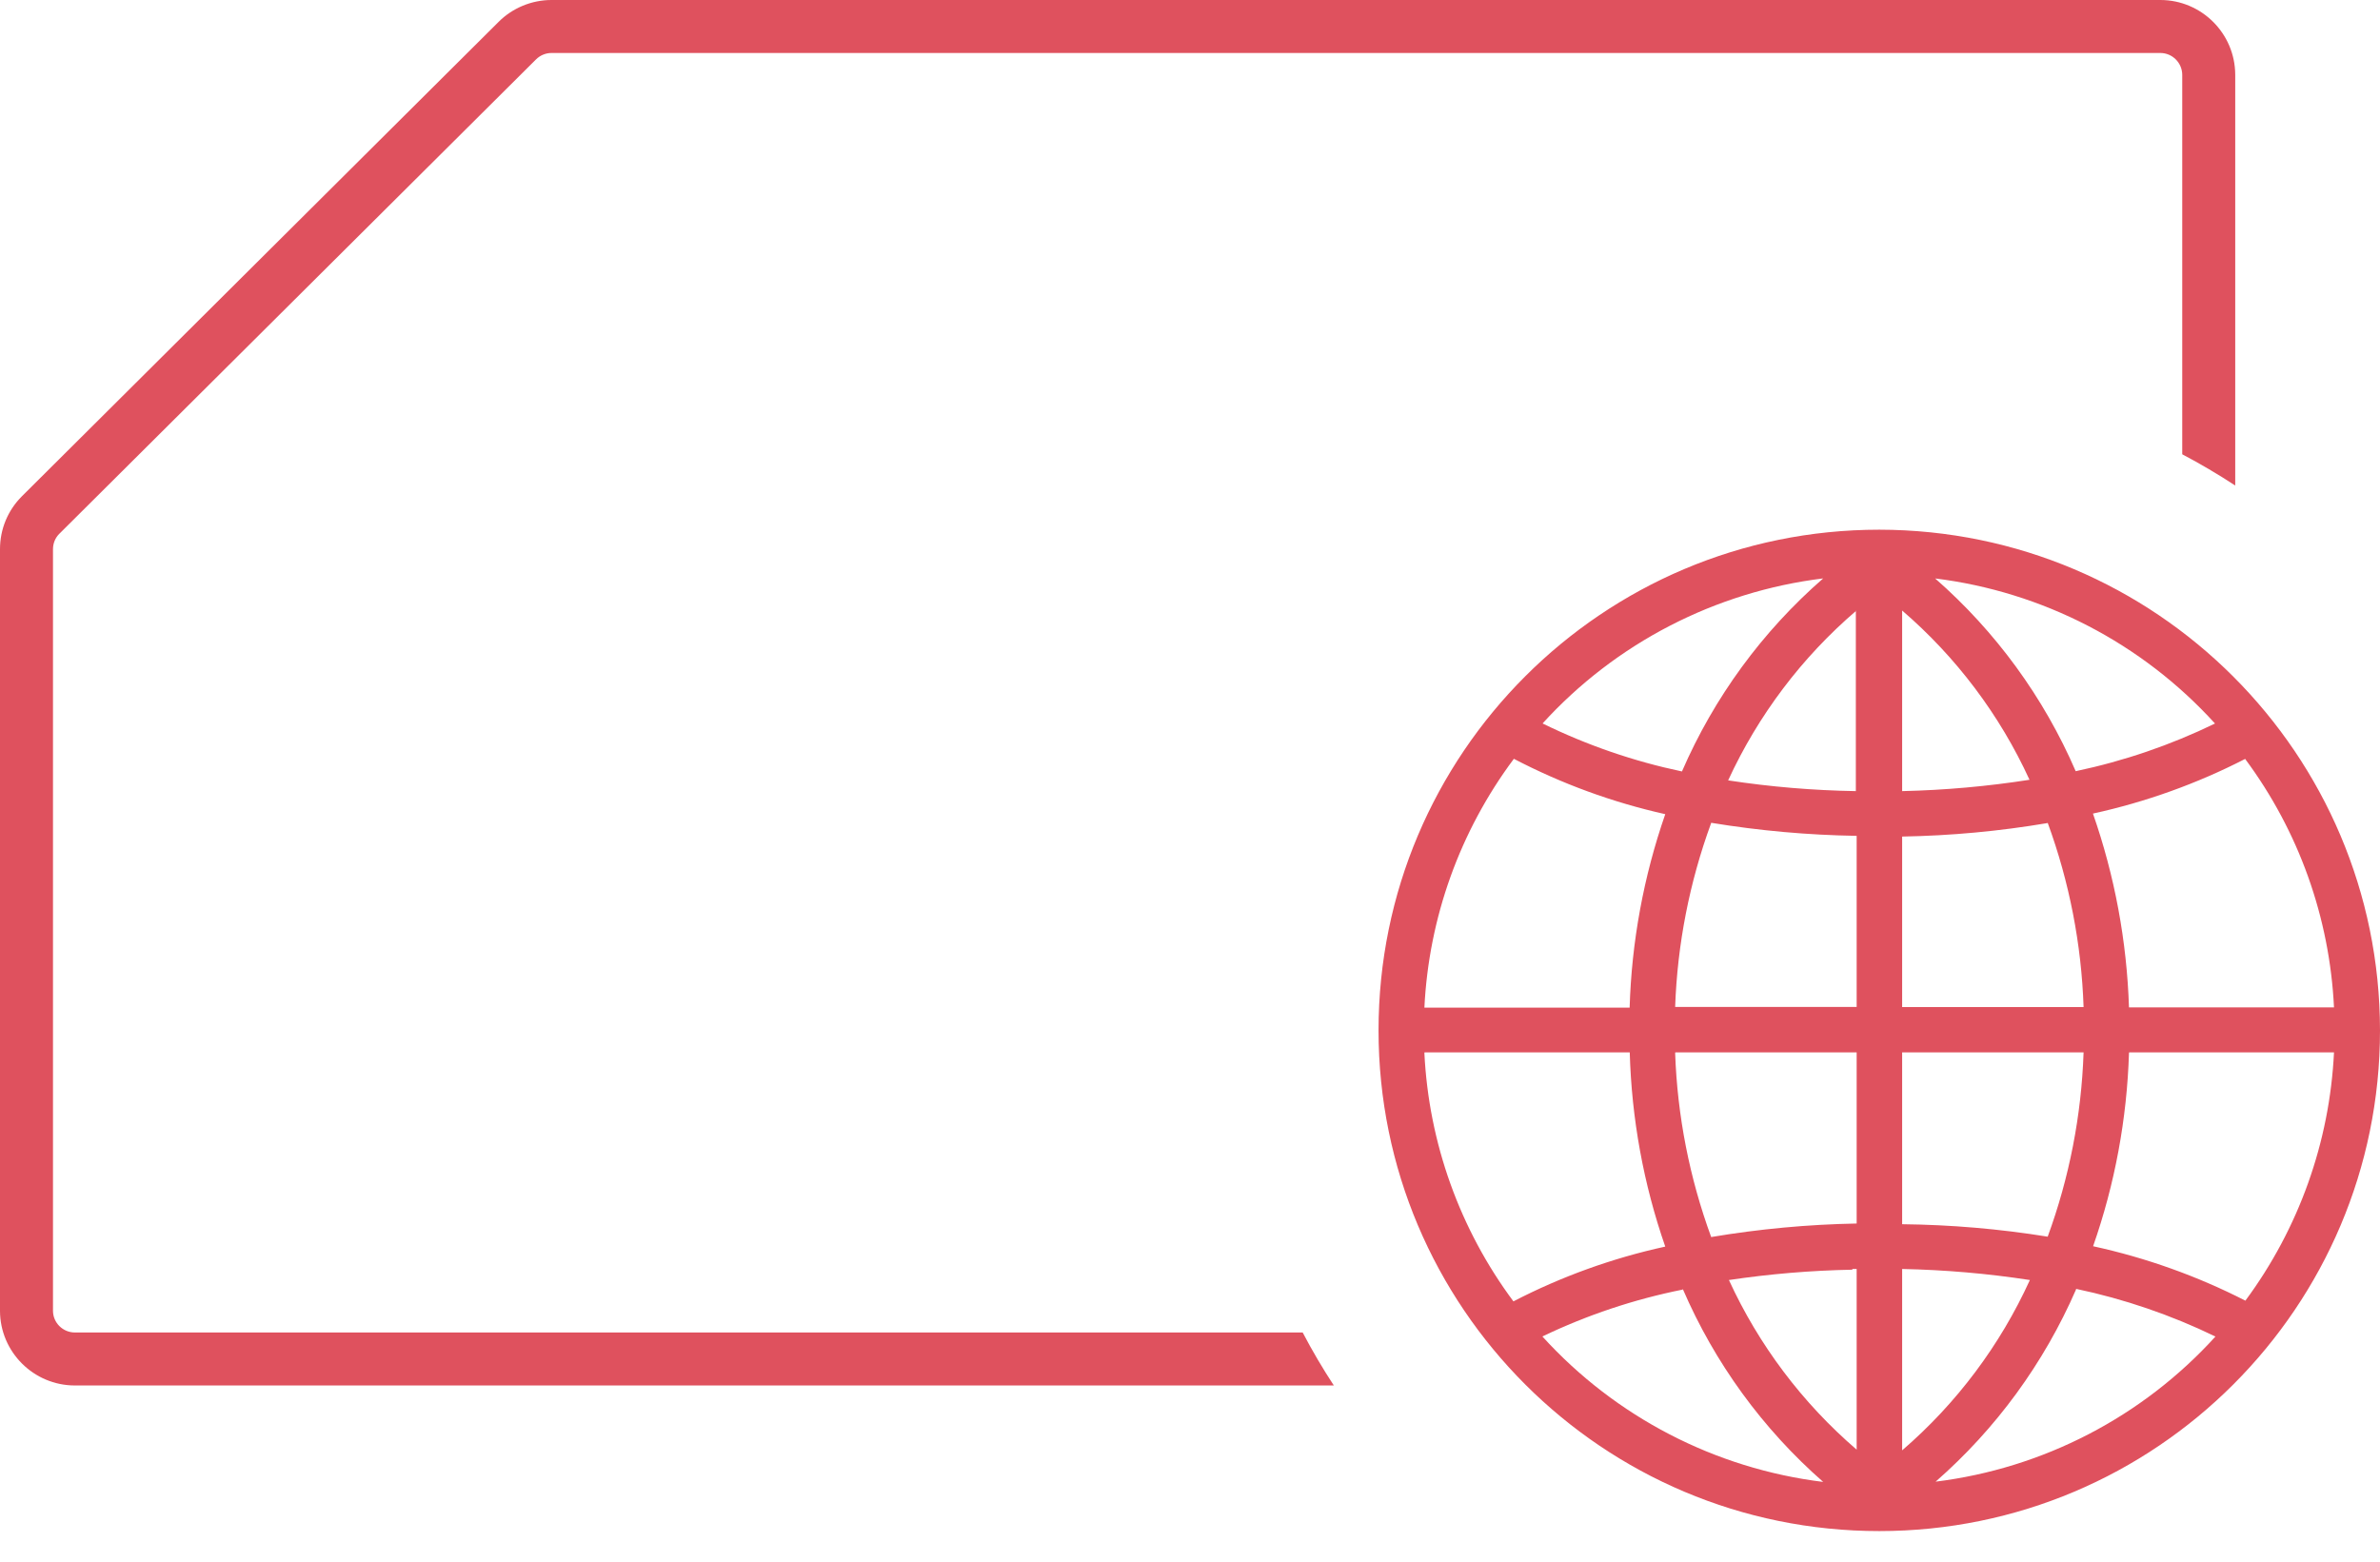
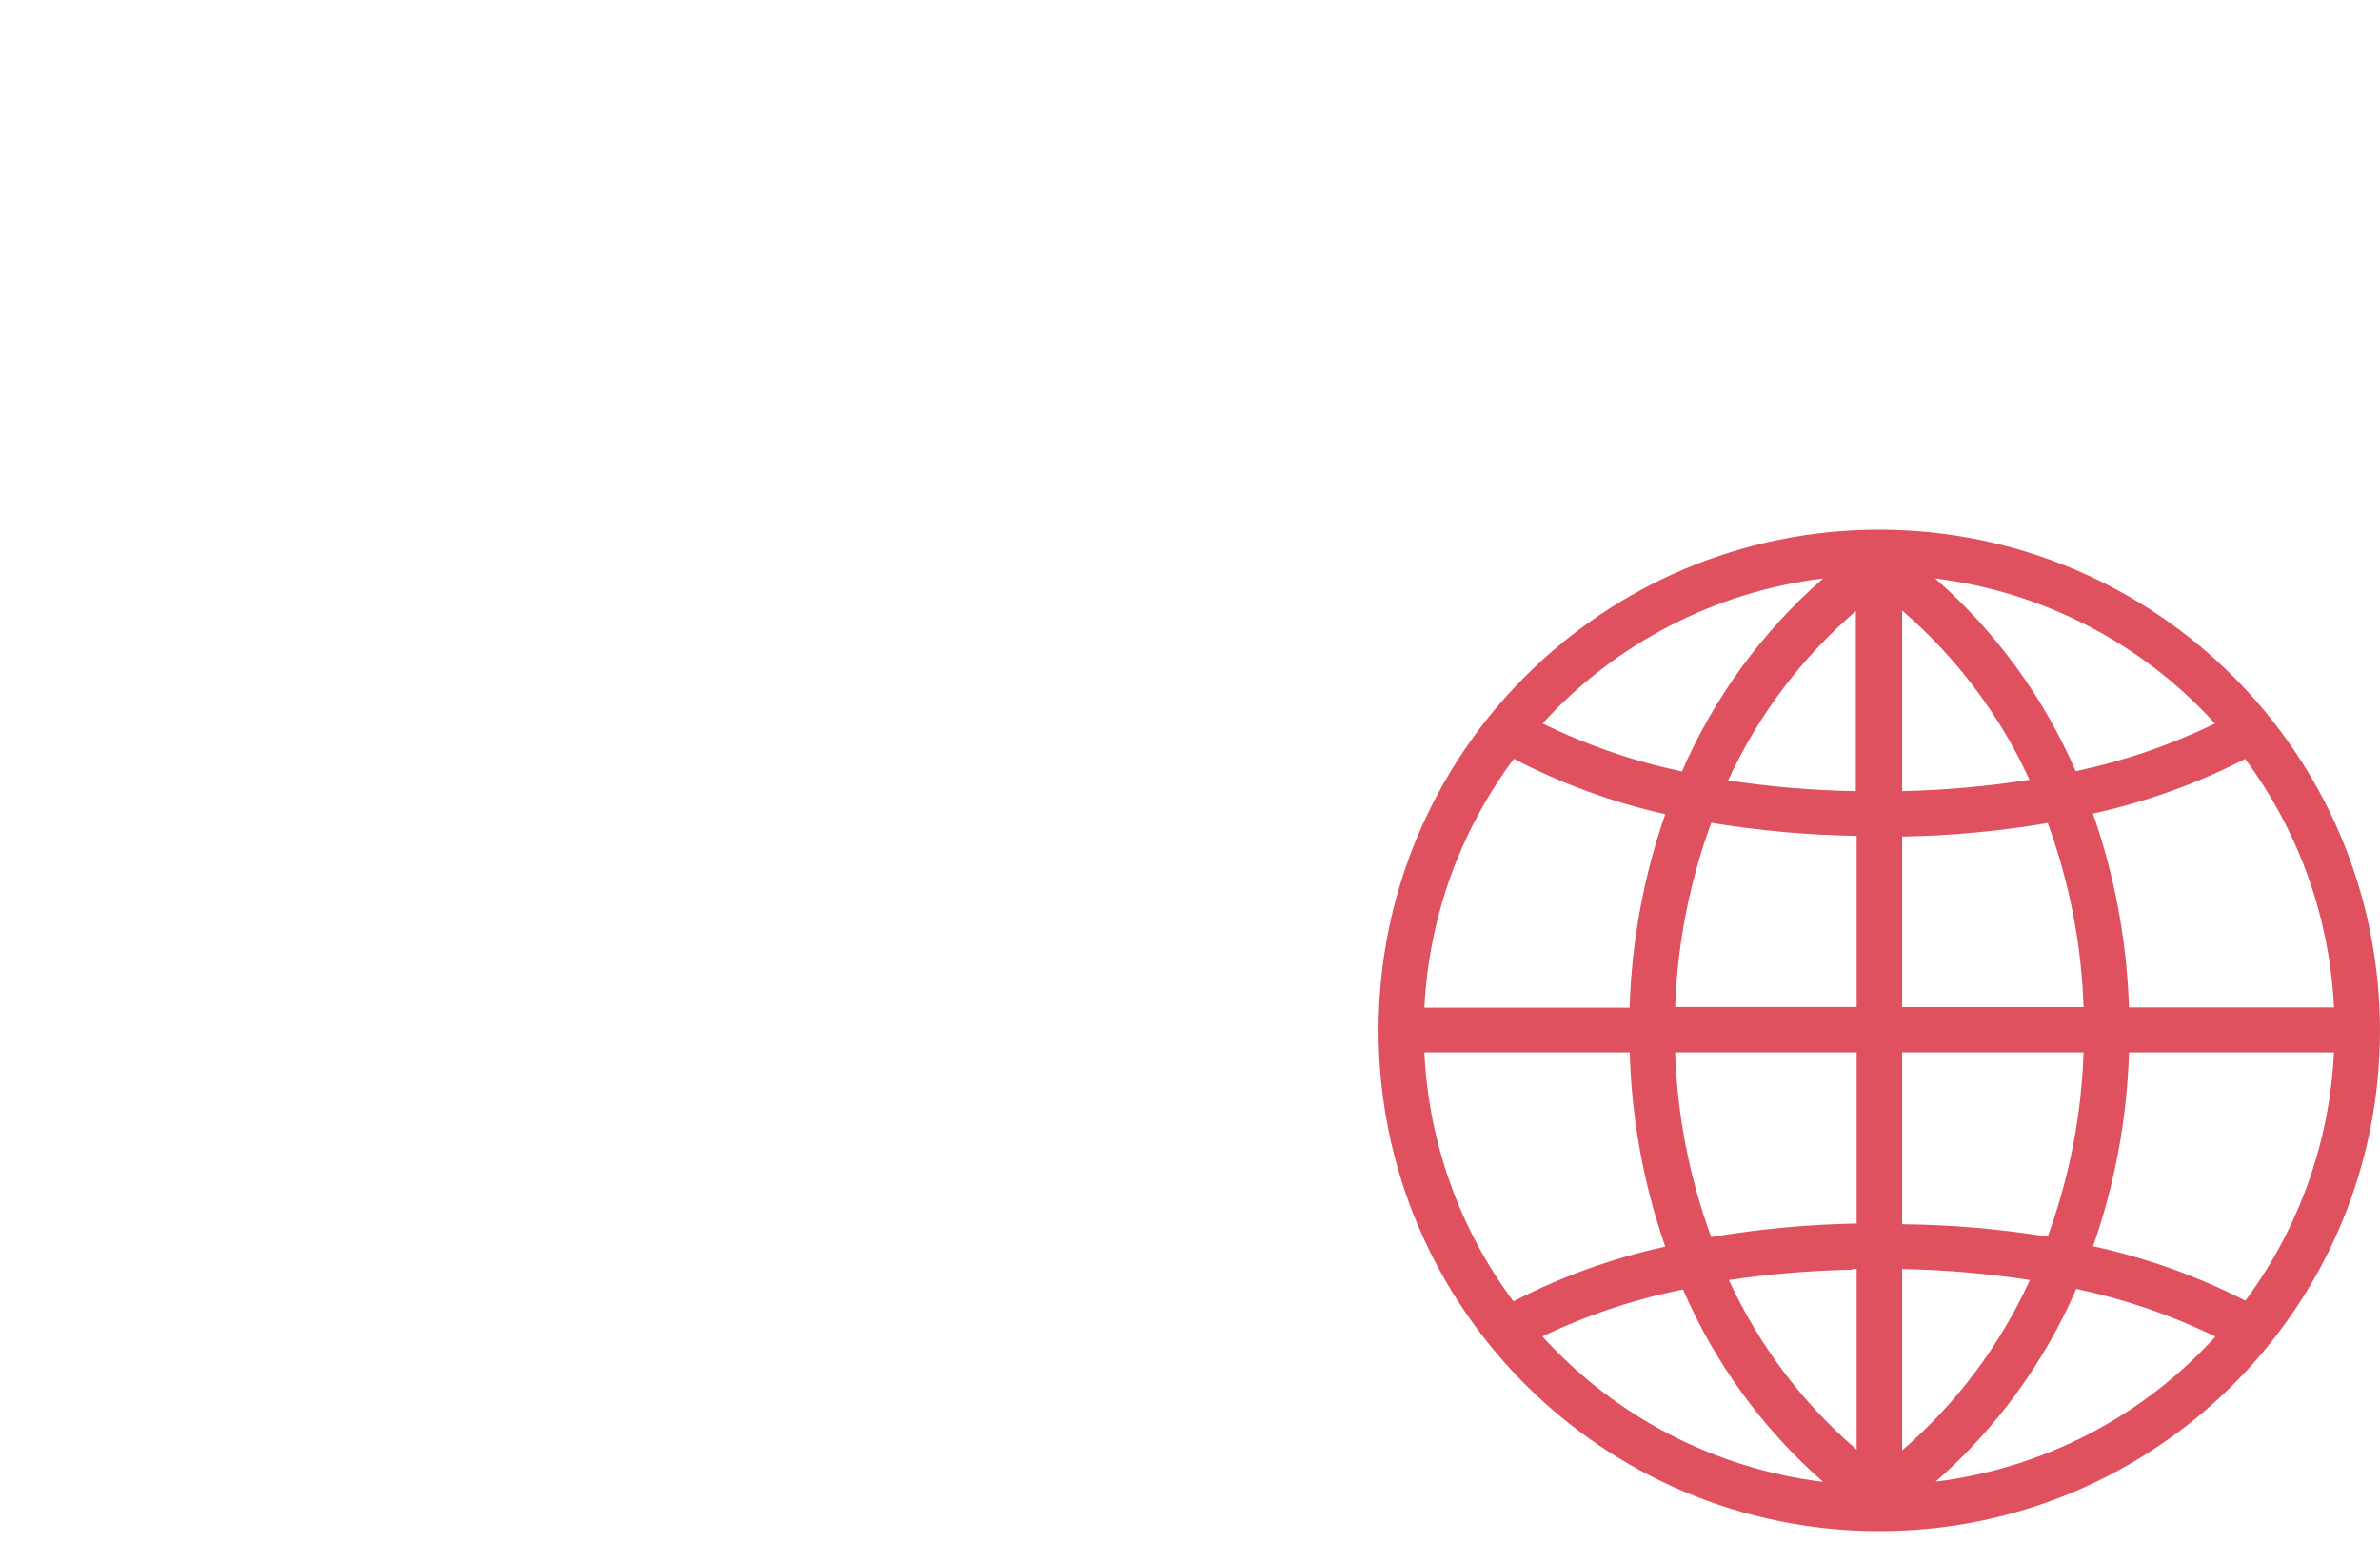
<svg xmlns="http://www.w3.org/2000/svg" width="64" height="42" viewBox="0 0 64 42" fill="none">
-   <path fill-rule="evenodd" clip-rule="evenodd" d="M35.03 35.837H2.014C1.689 35.837 1.425 35.574 1.425 35.253V14.77C1.425 14.614 1.485 14.466 1.594 14.357L14.415 1.597C14.524 1.488 14.674 1.425 14.831 1.425C14.831 1.425 14.831 1.425 14.833 1.425H58.093C58.416 1.425 58.679 1.688 58.682 2.009V12.218C59.171 12.476 59.646 12.756 60.107 13.058V2.007C60.102 0.899 59.2 0 58.093 0H14.833C14.833 0 14.831 0 14.828 0C14.299 0 13.781 0.214 13.408 0.588L0.587 13.349C0.209 13.728 0 14.232 0 14.769V35.255C0.002 36.362 0.907 37.262 2.014 37.262H35.868C35.566 36.802 35.286 36.326 35.03 35.837Z" fill="#DF515E" />
-   <path fill-rule="evenodd" clip-rule="evenodd" d="M55.829 34.664C57.126 34.937 58.383 35.368 59.575 35.946C57.615 38.105 54.946 39.49 52.05 39.849C53.675 38.428 54.962 36.663 55.825 34.683L55.829 34.664ZM45.25 34.664C46.108 36.654 47.397 38.428 49.027 39.856C46.122 39.499 43.443 38.11 41.476 35.944C42.675 35.368 43.944 34.944 45.25 34.683V34.664ZM51.15 34.129C52.3 34.152 53.447 34.251 54.585 34.426C53.784 36.183 52.613 37.746 51.15 39.007V34.129ZM49.813 34.129H49.927V38.988C48.466 37.732 47.295 36.176 46.492 34.426C47.59 34.262 48.699 34.169 49.808 34.148L49.813 34.129ZM57.254 28.304H62.763C62.646 30.717 61.817 33.04 60.38 34.981C59.086 34.319 57.708 33.827 56.285 33.517C56.87 31.846 57.195 30.094 57.25 28.323L57.254 28.304ZM51.15 28.304H56.029C55.972 29.997 55.646 31.67 55.064 33.26C53.77 33.051 52.461 32.939 51.15 32.925V28.304ZM45.05 28.304H49.927V32.906C48.616 32.931 47.309 33.052 46.015 33.27C45.433 31.682 45.105 30.013 45.046 28.323L45.05 28.304ZM38.307 28.304H43.825C43.875 30.084 44.195 31.845 44.78 33.527C43.359 33.837 41.986 34.332 40.697 35C39.255 33.061 38.421 30.737 38.303 28.323L38.307 28.304ZM46.015 22.129C47.309 22.342 48.616 22.459 49.927 22.48V27.082H45.046C45.105 25.397 45.431 23.731 46.01 22.147L46.015 22.129ZM55.064 22.129C55.646 23.719 55.972 25.392 56.029 27.084H51.15V22.499C52.461 22.476 53.767 22.355 55.06 22.136L55.064 22.129ZM60.371 20.408C61.815 22.35 62.646 24.677 62.763 27.094H57.25C57.193 25.317 56.867 23.559 56.281 21.881C57.701 21.57 59.074 21.078 60.366 20.415L60.371 20.408ZM40.709 20.408C41.994 21.079 43.364 21.58 44.78 21.897C44.198 23.573 43.875 25.328 43.822 27.101H38.303C38.421 24.683 39.257 22.356 40.704 20.415L40.709 20.408ZM51.15 16.42C52.606 17.673 53.775 19.226 54.575 20.972C53.442 21.149 52.297 21.251 51.15 21.277V16.42ZM49.905 16.427V21.277C48.756 21.258 47.609 21.162 46.471 20.988C47.279 19.234 48.454 17.676 49.922 16.42L49.905 16.427ZM52.029 15.556C54.927 15.913 57.601 17.298 59.563 19.459C58.371 20.038 57.114 20.468 55.817 20.741C54.958 18.753 53.665 16.982 52.036 15.556H52.029ZM49.027 15.556C47.39 16.982 46.093 18.756 45.229 20.748C43.932 20.475 42.671 20.041 41.481 19.457C43.447 17.296 46.127 15.912 49.027 15.556ZM50.535 14.246C43.098 14.246 37.07 20.275 37.07 27.712C37.07 35.149 43.098 41.178 50.535 41.178C57.972 41.178 64 35.149 64 27.712C63.993 20.278 57.969 14.254 50.535 14.246Z" fill="#DF515E" />
+   <path fill-rule="evenodd" clip-rule="evenodd" d="M55.829 34.664C57.126 34.937 58.383 35.368 59.575 35.946C57.615 38.105 54.946 39.49 52.05 39.849C53.675 38.428 54.962 36.663 55.825 34.683L55.829 34.664ZM45.25 34.664C46.108 36.654 47.397 38.428 49.027 39.856C46.122 39.499 43.443 38.11 41.476 35.944C42.675 35.368 43.944 34.944 45.25 34.683V34.664ZM51.15 34.129C52.3 34.152 53.447 34.251 54.585 34.426C53.784 36.183 52.613 37.746 51.15 39.007V34.129ZM49.813 34.129H49.927V38.988C48.466 37.732 47.295 36.176 46.492 34.426C47.59 34.262 48.699 34.169 49.808 34.148L49.813 34.129ZM57.254 28.304H62.763C62.646 30.717 61.817 33.04 60.38 34.981C59.086 34.319 57.708 33.827 56.285 33.517C56.87 31.846 57.195 30.094 57.25 28.323L57.254 28.304ZM51.15 28.304H56.029C55.972 29.997 55.646 31.67 55.064 33.26C53.77 33.051 52.461 32.939 51.15 32.925V28.304ZM45.05 28.304H49.927V32.906C48.616 32.931 47.309 33.052 46.015 33.27C45.433 31.682 45.105 30.013 45.046 28.323L45.05 28.304ZM38.307 28.304H43.825C43.875 30.084 44.195 31.845 44.78 33.527C43.359 33.837 41.986 34.332 40.697 35C39.255 33.061 38.421 30.737 38.303 28.323L38.307 28.304ZM46.015 22.129C47.309 22.342 48.616 22.459 49.927 22.48V27.082H45.046C45.105 25.397 45.431 23.731 46.01 22.147ZM55.064 22.129C55.646 23.719 55.972 25.392 56.029 27.084H51.15V22.499C52.461 22.476 53.767 22.355 55.06 22.136L55.064 22.129ZM60.371 20.408C61.815 22.35 62.646 24.677 62.763 27.094H57.25C57.193 25.317 56.867 23.559 56.281 21.881C57.701 21.57 59.074 21.078 60.366 20.415L60.371 20.408ZM40.709 20.408C41.994 21.079 43.364 21.58 44.78 21.897C44.198 23.573 43.875 25.328 43.822 27.101H38.303C38.421 24.683 39.257 22.356 40.704 20.415L40.709 20.408ZM51.15 16.42C52.606 17.673 53.775 19.226 54.575 20.972C53.442 21.149 52.297 21.251 51.15 21.277V16.42ZM49.905 16.427V21.277C48.756 21.258 47.609 21.162 46.471 20.988C47.279 19.234 48.454 17.676 49.922 16.42L49.905 16.427ZM52.029 15.556C54.927 15.913 57.601 17.298 59.563 19.459C58.371 20.038 57.114 20.468 55.817 20.741C54.958 18.753 53.665 16.982 52.036 15.556H52.029ZM49.027 15.556C47.39 16.982 46.093 18.756 45.229 20.748C43.932 20.475 42.671 20.041 41.481 19.457C43.447 17.296 46.127 15.912 49.027 15.556ZM50.535 14.246C43.098 14.246 37.07 20.275 37.07 27.712C37.07 35.149 43.098 41.178 50.535 41.178C57.972 41.178 64 35.149 64 27.712C63.993 20.278 57.969 14.254 50.535 14.246Z" fill="#DF515E" />
</svg>